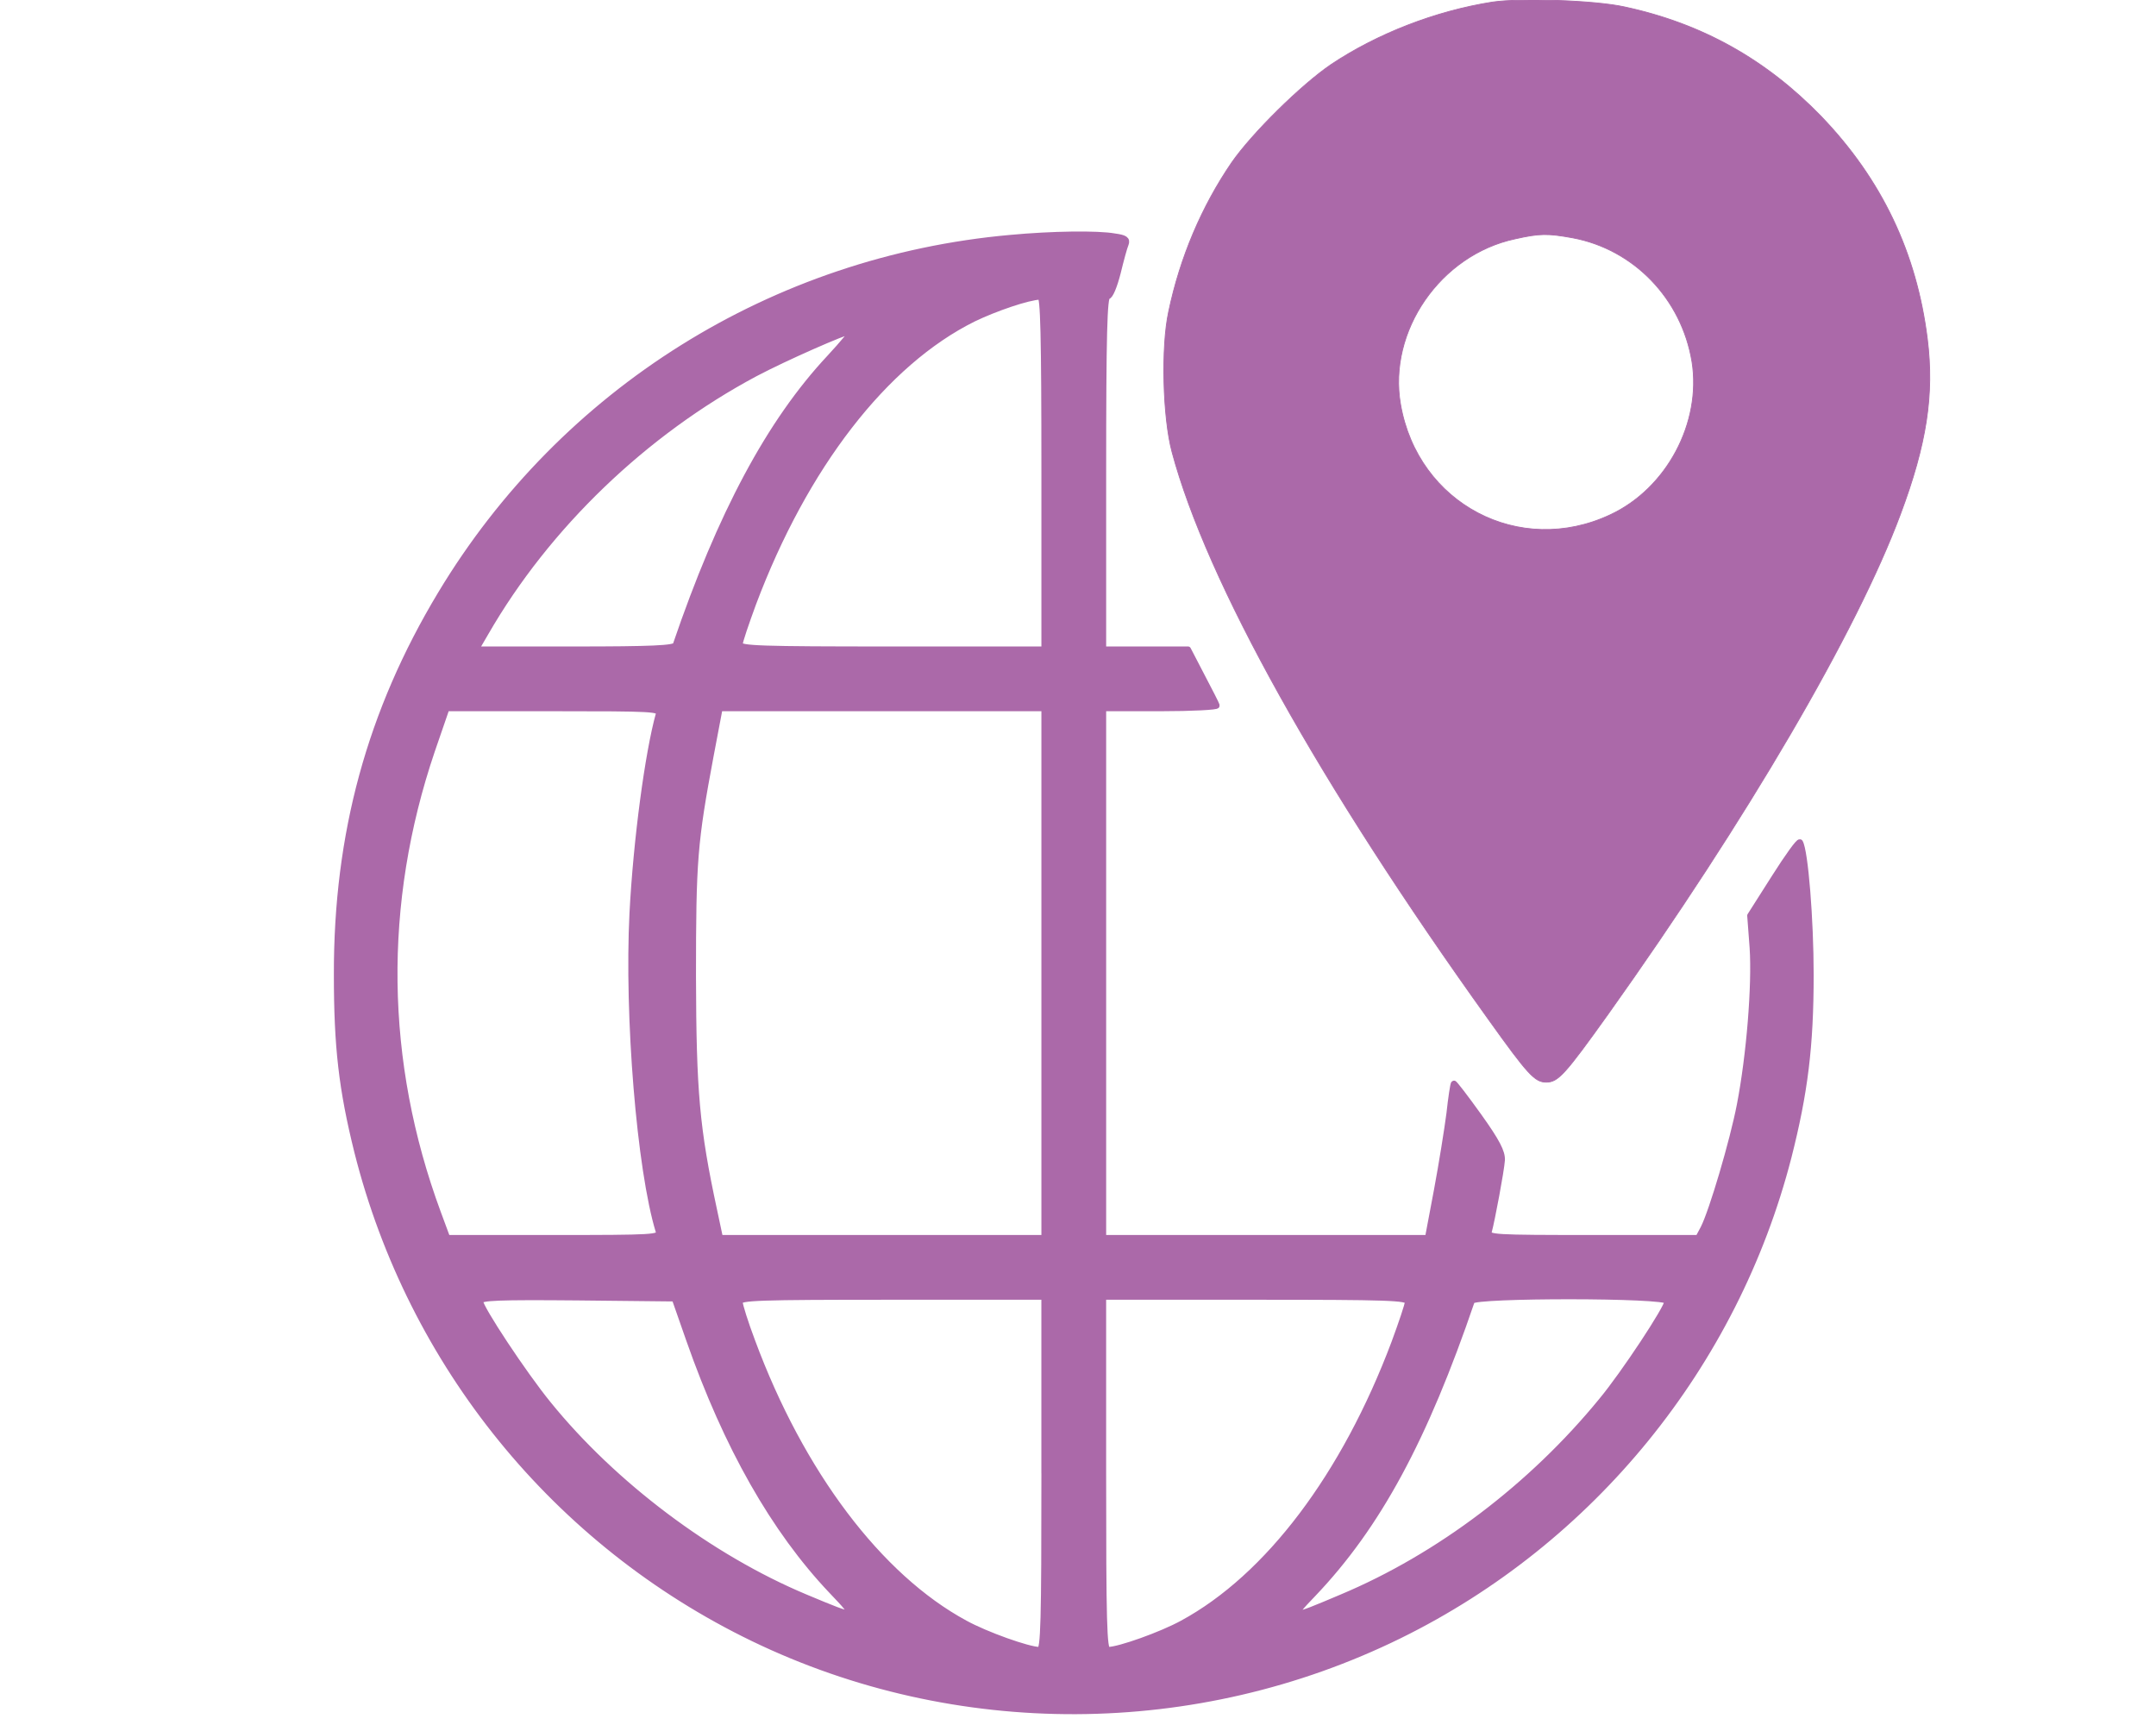
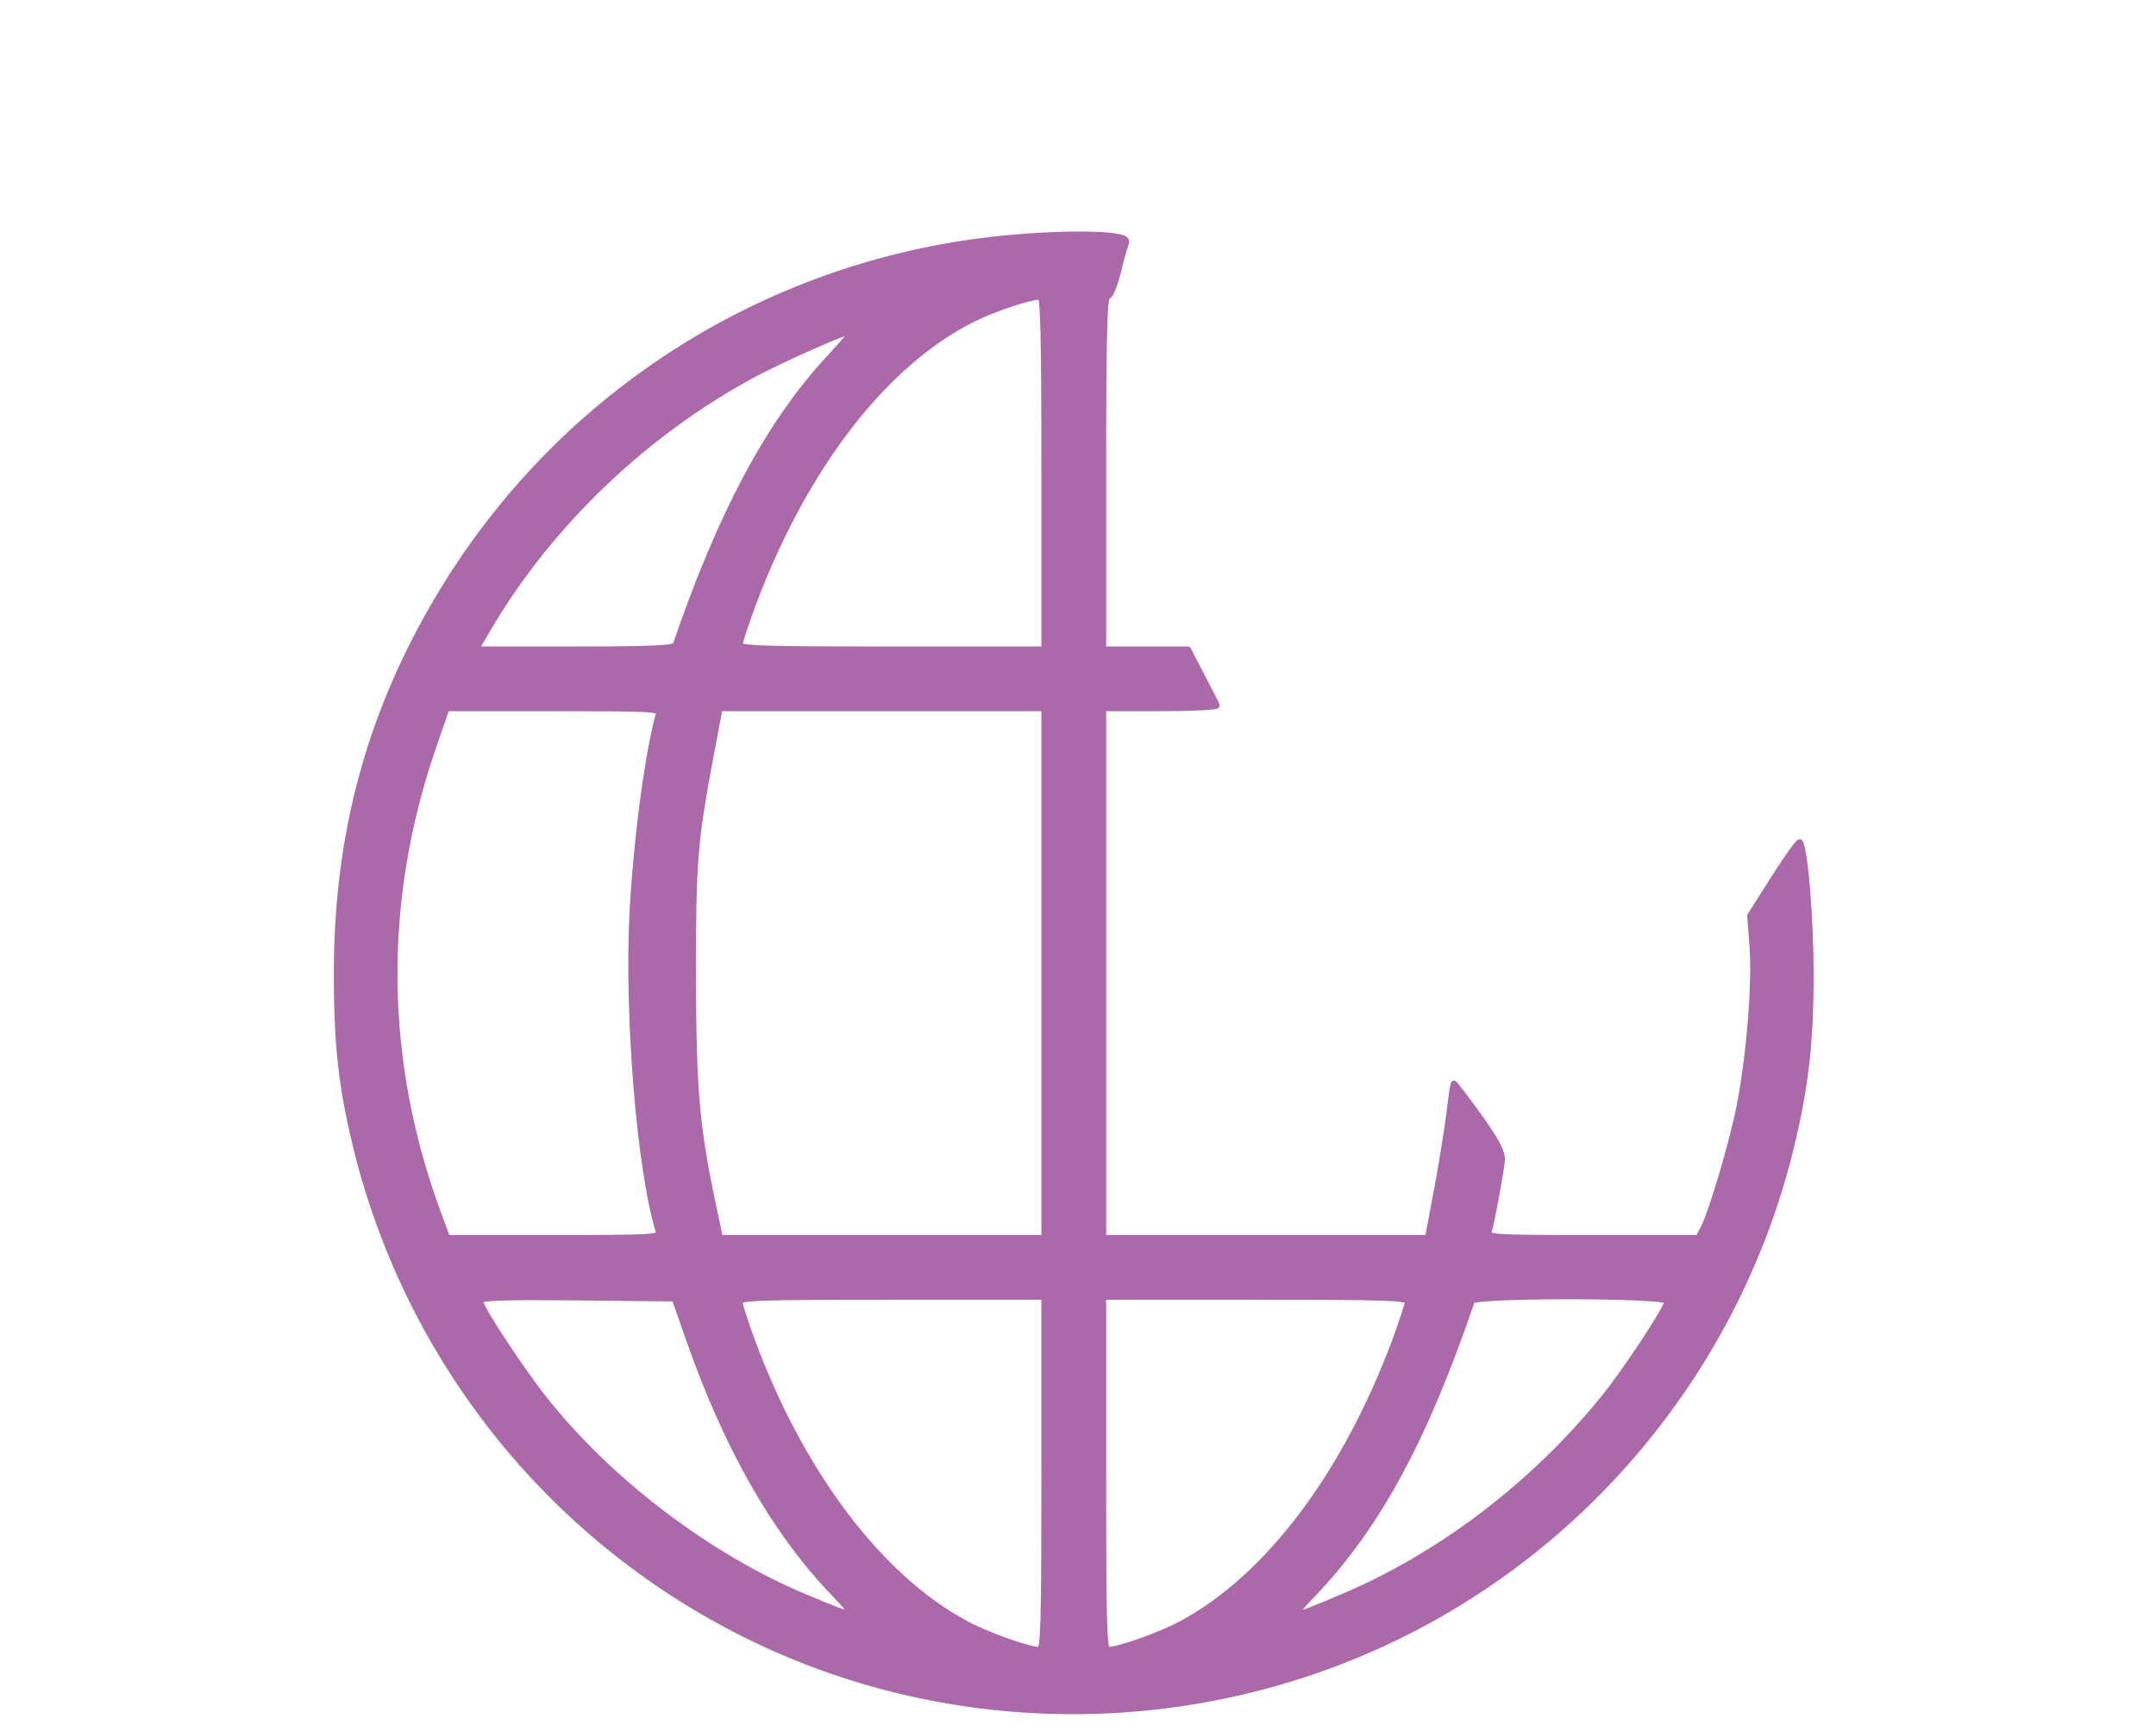
<svg xmlns="http://www.w3.org/2000/svg" width="100%" height="100%" viewBox="0 0 11113 8892" version="1.1" xml:space="preserve" style="fill-rule:evenodd;clip-rule:evenodd;stroke-linejoin:round;stroke-miterlimit:2;">
  <g>
-     <path d="M7693.54,10.533c-296.171,46.438 -595.942,164.15 -831.454,321.188c-155.242,105.296 -408.575,355.029 -513.867,506.758c-153.438,224.804 -265.842,487.046 -324.7,769c-39.238,180.167 -30.325,544.192 17.821,722.563c178.458,665.504 758.287,1707.45 1632.58,2926.06c201.583,281.863 237.312,321.192 296.167,321.192c60.658,-0 96.387,-39.238 319.391,-351.517c715.45,-1004.51 1281.06,-1971.5 1505.87,-2574.55c135.621,-362.225 174.858,-617.358 139.129,-904.621c-55.346,-444.3 -235.512,-822.545 -547.704,-1147.25c-283.662,-292.567 -613.758,-478.138 -1013.42,-563.813c-153.441,-33.925 -533.487,-46.346 -679.816,-25.017Zm412.175,1215.1c315.787,58.855 562.012,313.988 615.558,638.78c49.946,313.987 -130.221,652.995 -421.083,788.616c-467.43,219.496 -992.005,-55.346 -1081.19,-569.125c-66.058,-376.441 205.188,-770.796 590.542,-852.871c126.708,-28.616 167.746,-28.616 296.171,-5.4Z" style="fill:#ab69a9;fill-rule:nonzero;stroke:#ab69a9;stroke-width:4.17px;" />
    <path d="M5210,1225.63c-1222.21,108.804 -2308.8,788.617 -2938.58,1835.97c-363.933,604.762 -537.083,1236.43 -535.283,1962.59c-0,371.133 25.016,588.741 105.291,911.729c276.555,1097.3 1022.33,2016.14 2041.15,2508.58c1045.55,504.959 2281.98,499.558 3329.33,-14.308c991.912,-487.138 1730.58,-1393.47 2007.13,-2467.55c83.875,-330.1 114.204,-569.212 114.204,-938.458c0,-285.463 -28.529,-638.779 -55.345,-683.325c-5.309,-7.109 -64.255,74.966 -132.021,181.966l-124.821,196.279l12.508,165.95c12.509,192.675 -16.021,551.3 -65.966,810.034c-35.73,185.571 -142.73,547.704 -187.367,635.179l-26.729,49.946l-544.196,-0c-510.263,-0 -544.192,-1.8 -535.283,-32.129c16.02,-58.855 64.258,-315.788 67.766,-369.334c1.8,-41.037 -25.016,-94.583 -119.512,-226.604c-67.767,-94.583 -126.713,-171.258 -128.421,-167.658c-3.6,3.6 -14.308,73.162 -23.221,155.237c-10.708,82.075 -39.237,260.442 -64.254,394.263l-46.438,246.225l-1673.53,-0l0,-2729.88l296.171,-0c162.35,-0 292.571,-7.109 289.063,-14.309c-1.8,-7.108 -37.438,-76.766 -76.767,-151.641l-71.367,-137.421l-437.1,-0l0,-909.929c0,-715.45 5.313,-909.93 23.221,-909.93c12.508,0 33.925,-51.745 51.746,-121.312c16.017,-66.054 33.925,-132.021 41.037,-148.129c8.909,-23.217 -3.6,-32.129 -57.058,-39.238c-87.562,-16.016 -324.879,-12.421 -535.375,7.2Zm173.058,1211.5l0,909.929l-785.016,0c-683.325,0 -785.017,-3.6 -785.017,-26.729c0,-14.308 32.125,-108.8 69.563,-210.496c265.845,-706.541 678.016,-1240.03 1134.74,-1466.63c110.6,-53.546 281.863,-112.4 344.317,-114.2c16.108,-1.892 21.416,190.875 21.416,908.129Zm-1106.2,-594.141c-310.479,331.808 -563.812,806.437 -793.929,1480.85c-5.308,17.816 -126.713,23.216 -519.175,23.216l-510.267,0l49.946,-85.675c317.592,-551.304 820.746,-1033.04 1389.87,-1336.41c151.638,-80.275 463.917,-217.696 496.046,-219.492c8.821,0.088 -42.929,62.546 -112.492,137.509Zm-881.404,1837.68c-55.346,198.075 -116,647.687 -135.621,1025.93c-26.725,529.883 37.438,1322.1 135.621,1641.49c8.912,30.329 -25.017,32.129 -540.592,32.129l-549.504,-0l-48.146,-130.221c-287.354,-778 -298.062,-1593.35 -30.421,-2381.96l74.967,-217.695l551.304,-0c517.467,-0 551.304,1.8 542.392,30.329Zm1987.61,-30.238l0,2729.79l-1671.73,-0l-30.325,-142.729c-90.983,-422.884 -107.096,-610.159 -108.804,-1204.3c-0,-599.45 7.108,-690.525 90.983,-1138.34l46.346,-244.421l1673.53,0Zm-1830.57,3256.08c192.675,549.5 437.1,979.492 733.27,1291.77c140.93,148.042 139.13,148.042 -133.82,33.842c-490.646,-205.188 -990.205,-581.634 -1325.61,-995.604c-126.712,-155.242 -351.517,-495.959 -351.517,-529.888c0,-19.617 96.384,-23.216 501.359,-19.617l501.354,5.309l74.967,214.187Zm1830.57,686.921c0,767.2 -3.6,909.934 -25.016,909.934c-57.055,-0.001 -276.55,-78.476 -383.646,-137.421c-442.5,-239.117 -845.671,-774.309 -1097.3,-1454.12c-35.638,-94.584 -64.254,-185.567 -64.254,-201.588c-0,-23.216 89.183,-26.729 785.016,-26.729l785.017,0l0,909.929l0.179,0Zm1873.41,-883.2c-0,14.221 -32.13,108.892 -69.567,210.496c-256.933,683.325 -651.196,1206.1 -1091.9,1445.22c-107.096,58.854 -326.5,137.421 -383.646,137.421c-21.416,-0.001 -25.016,-142.734 -25.016,-909.934l-0,-909.929l785.016,-0c683.413,-0 785.109,3.512 785.109,26.729Zm1338.12,-3.6c0,33.929 -224.804,374.646 -339.008,512.067c-360.337,440.7 -838.562,802.925 -1339.92,1013.43c-269.441,114.2 -272.95,114.2 -148.129,-16.021c335.408,-351.517 576.321,-799.329 818.946,-1511.18c10.8,-32.129 1008.11,-32.129 1008.11,1.708Z" style="fill:#ab69a9;fill-rule:nonzero;stroke:#ab69a9;stroke-width:30.42px;" />
  </g>
</svg>